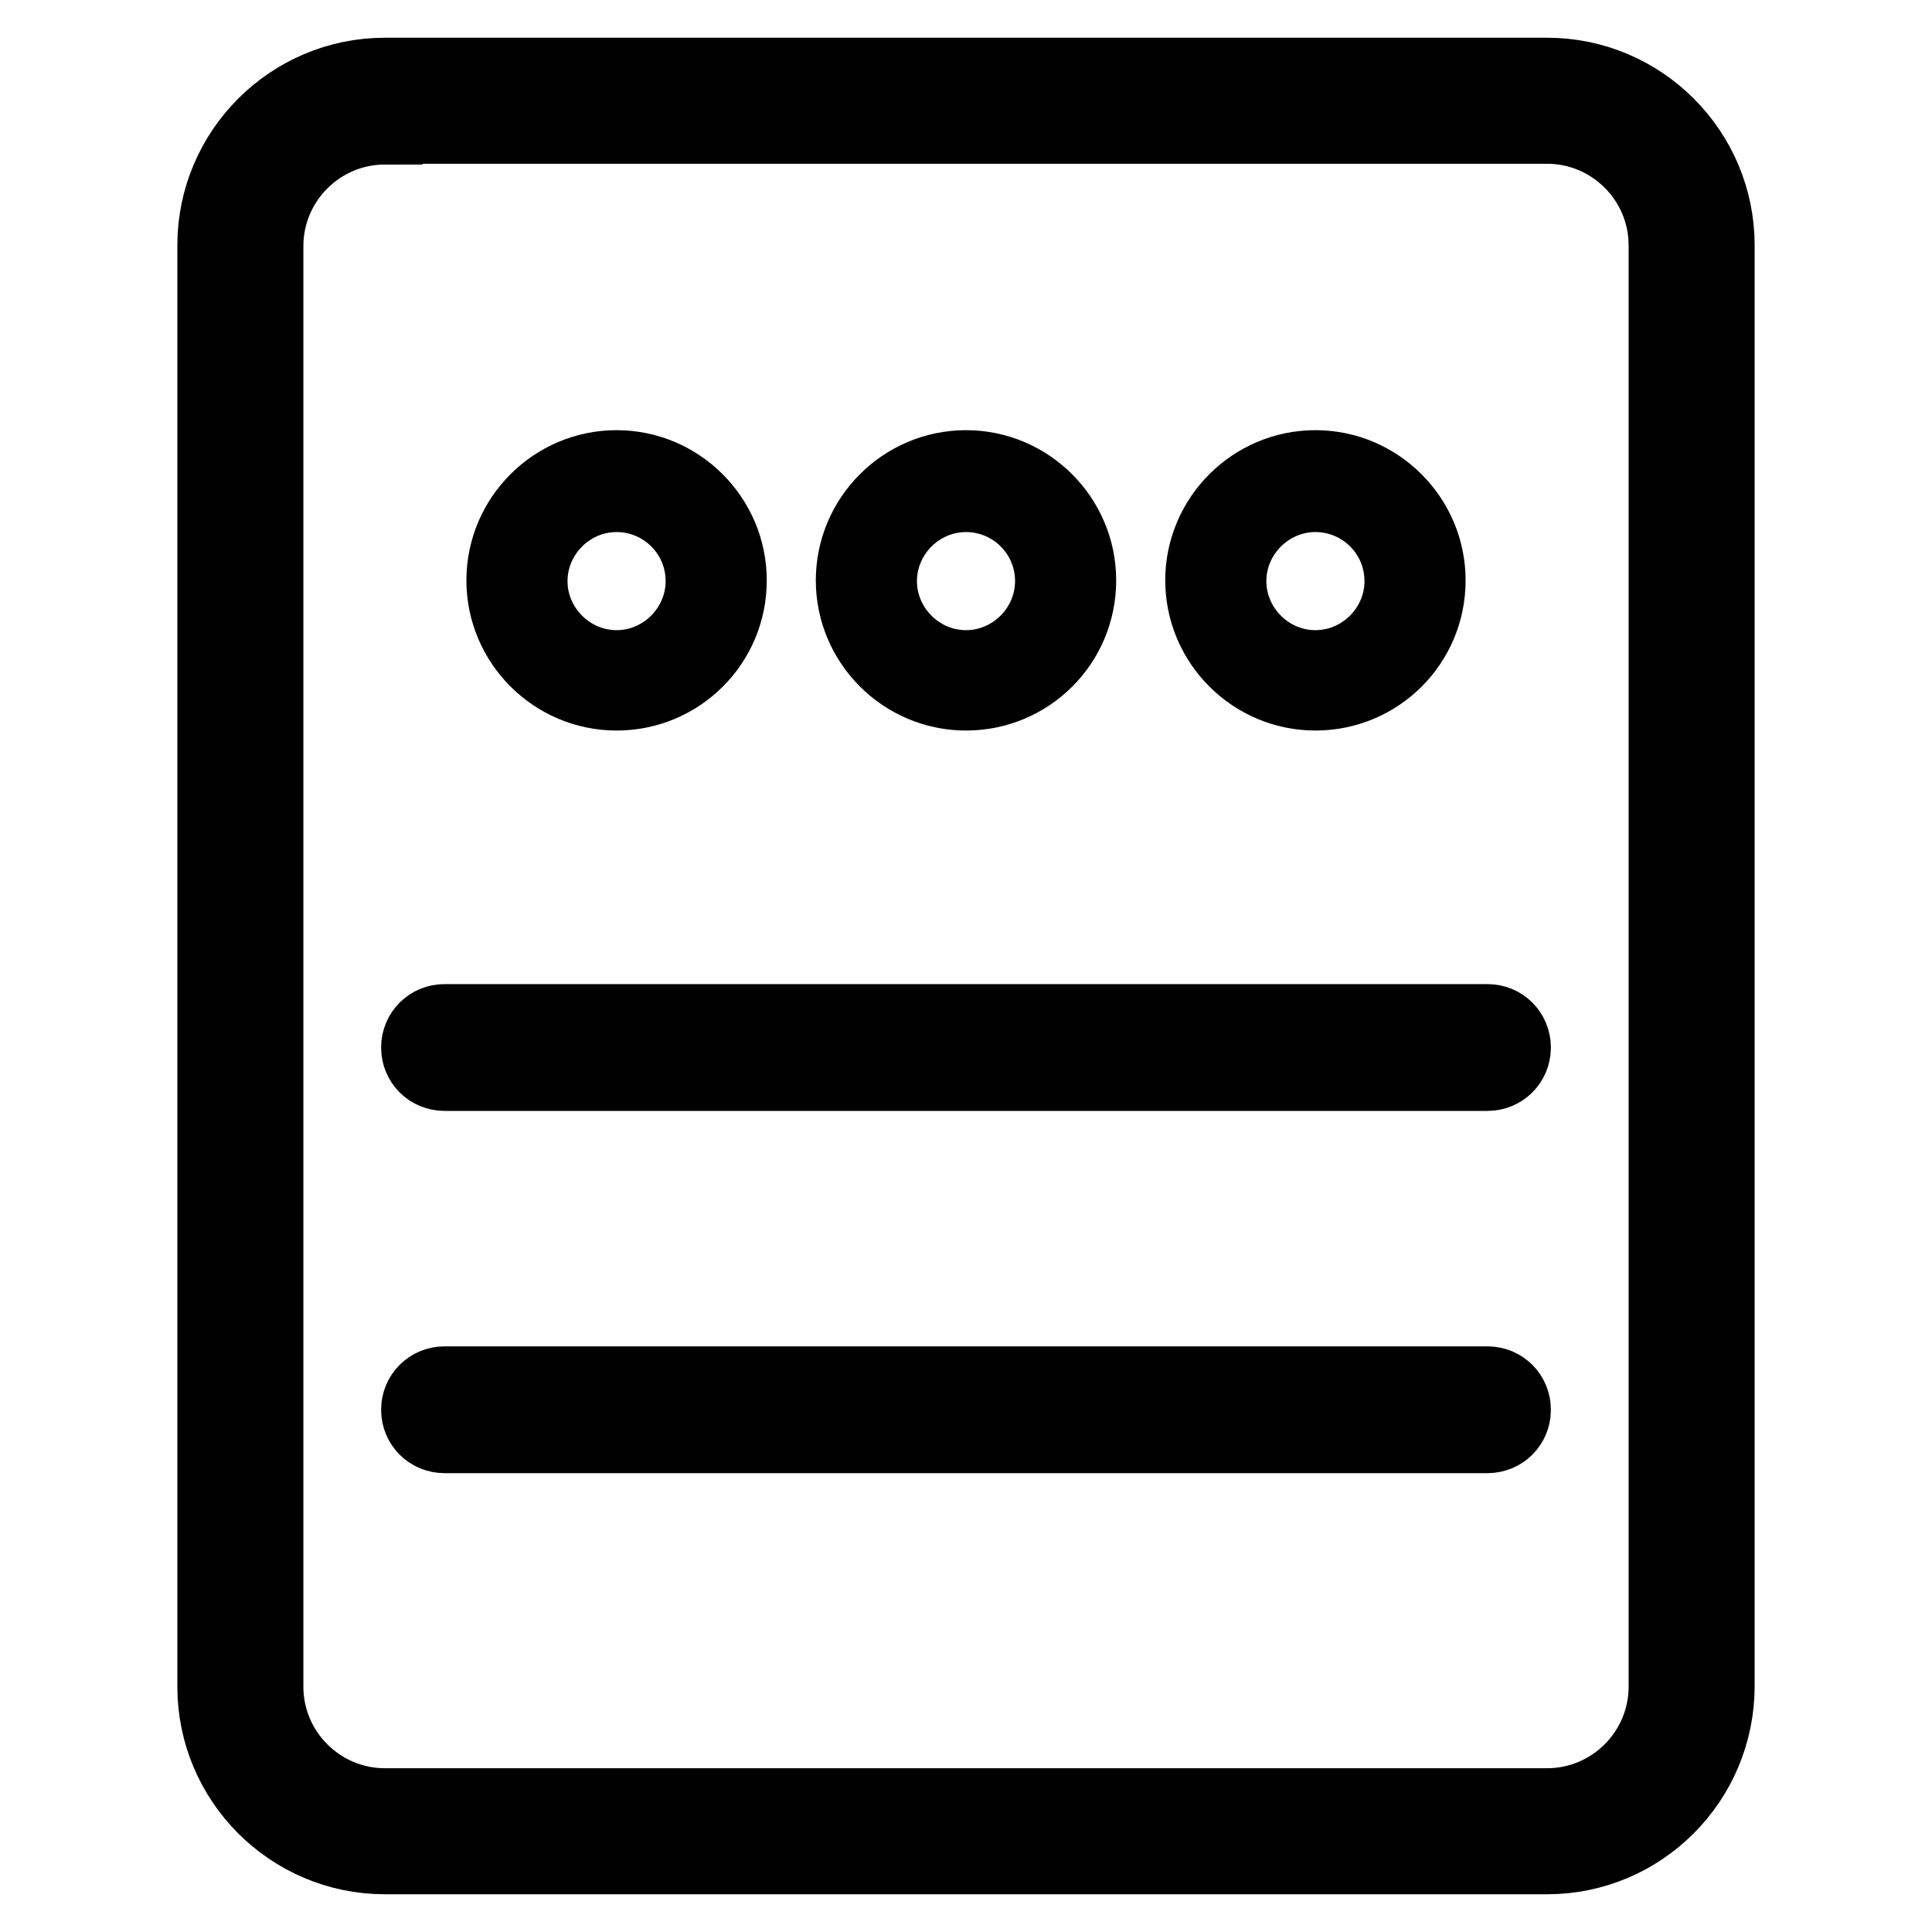
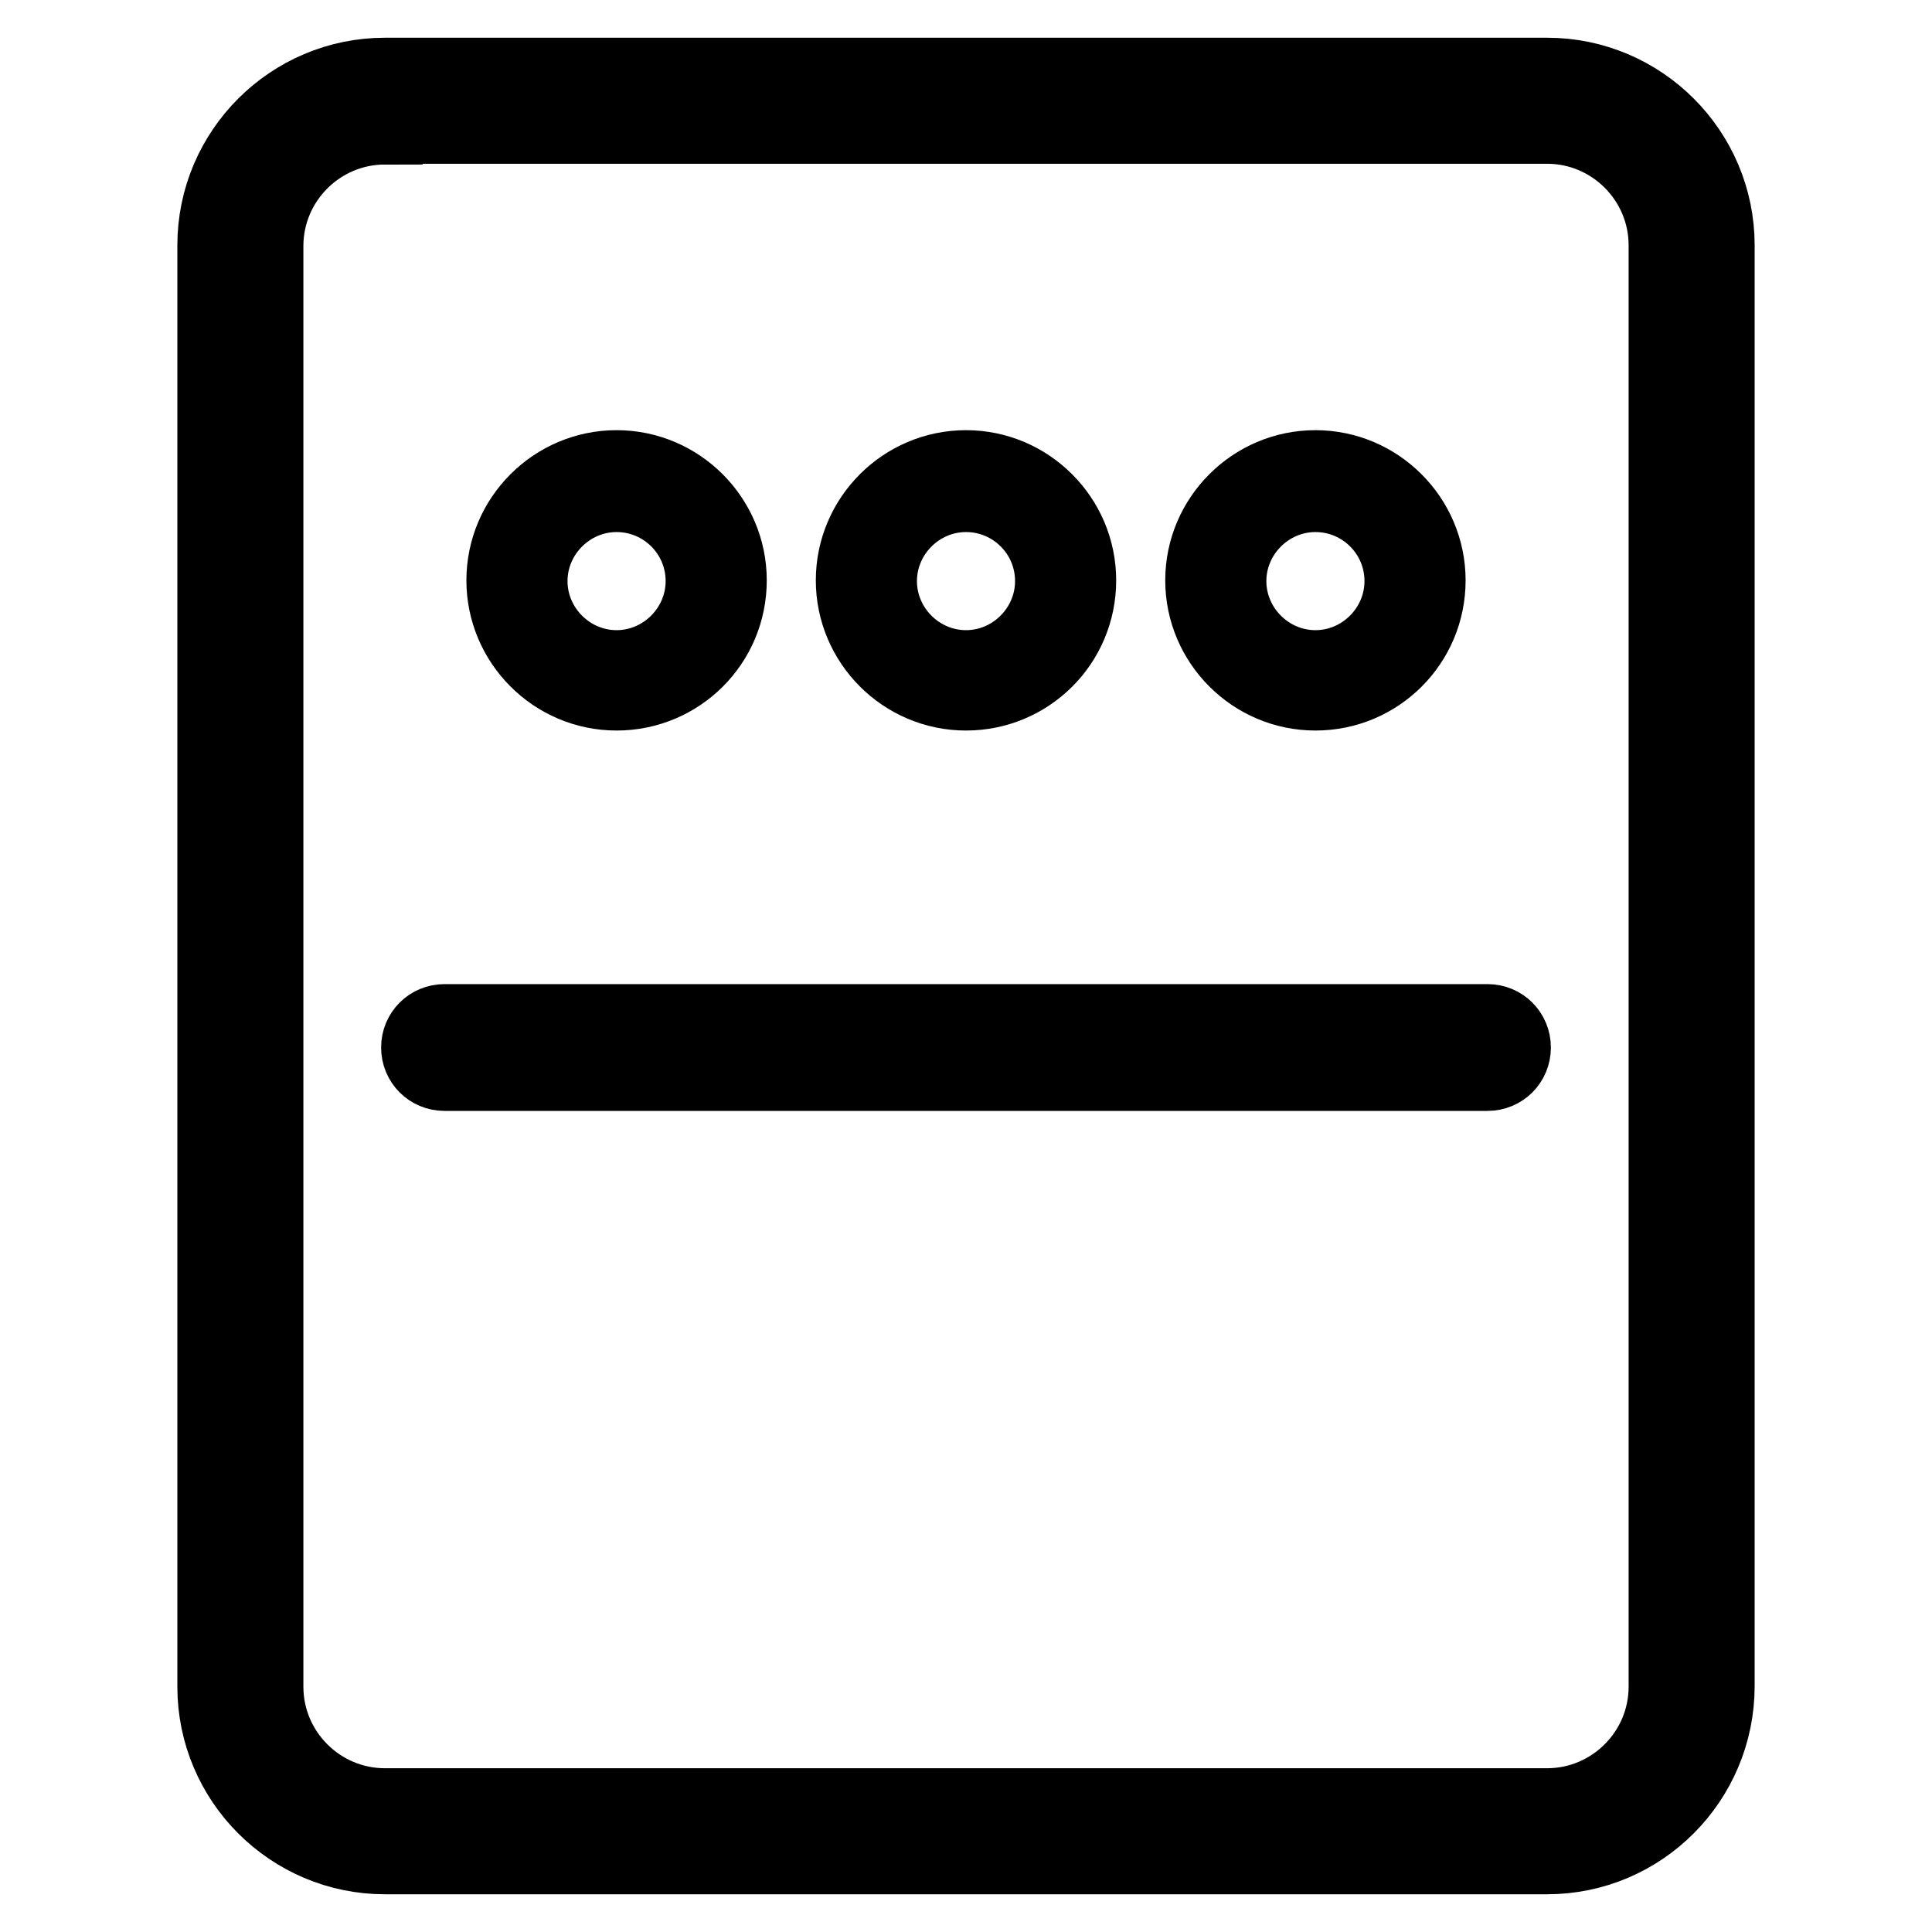
<svg xmlns="http://www.w3.org/2000/svg" version="1.1" x="0px" y="0px" viewBox="0 0 256 256" enable-background="new 0 0 256 256" xml:space="preserve">
  <g>
    <path stroke-width="10" fill-opacity="0" stroke="#000000" d="M205,246H51c-12.4,0-22.5-10.1-22.5-22.5V32.5C28.5,20.1,38.6,10,51,10h154c12.4,0,22.5,10.1,22.5,22.5 v190.9C227.5,235.9,217.4,246,205,246L205,246z M51,16.8c-8.7,0-15.8,7.1-15.8,15.8v190.9c0,8.7,7.1,15.8,15.8,15.8h154 c8.7,0,15.8-7.1,15.8-15.8V32.5c0-8.7-7.1-15.8-15.8-15.8H51L51,16.8z" />
    <path stroke-width="10" fill-opacity="0" stroke="#000000" d="M81.7,91.8c-8.2,0-14.9-6.7-14.9-14.9c0-8.2,6.7-14.9,14.9-14.9c8.2,0,14.9,6.7,14.9,14.9 C96.6,85.2,89.9,91.8,81.7,91.8L81.7,91.8z M81.7,65.5c-6.3,0-11.5,5.2-11.5,11.5c0,6.3,5.2,11.5,11.5,11.5 c6.3,0,11.5-5.2,11.5-11.5C93.2,70.6,88,65.5,81.7,65.5L81.7,65.5z" />
    <path stroke-width="10" fill-opacity="0" stroke="#000000" d="M128,91.8c-8.2,0-14.9-6.7-14.9-14.9c0-8.2,6.7-14.9,14.9-14.9c8.2,0,14.9,6.7,14.9,14.9 C142.9,85.2,136.2,91.8,128,91.8L128,91.8z M128,65.5c-6.3,0-11.5,5.2-11.5,11.5c0,6.3,5.2,11.5,11.5,11.5s11.5-5.2,11.5-11.5 C139.5,70.6,134.3,65.5,128,65.5L128,65.5z" />
    <path stroke-width="10" fill-opacity="0" stroke="#000000" d="M174.3,91.8c-8.2,0-14.9-6.7-14.9-14.9c0-8.2,6.7-14.9,14.9-14.9c8.2,0,14.9,6.7,14.9,14.9 C189.2,85.2,182.5,91.8,174.3,91.8L174.3,91.8z M174.3,65.5c-6.3,0-11.5,5.2-11.5,11.5c0,6.3,5.2,11.5,11.5,11.5 s11.5-5.2,11.5-11.5C185.8,70.6,180.6,65.5,174.3,65.5L174.3,65.5z" />
    <path stroke-width="10" fill-opacity="0" stroke="#000000" d="M197.1,142.2H58.9c-1.9,0-3.4-1.5-3.4-3.4s1.5-3.4,3.4-3.4h138.2c1.9,0,3.4,1.5,3.4,3.4 S199,142.2,197.1,142.2L197.1,142.2z" />
-     <path stroke-width="10" fill-opacity="0" stroke="#000000" d="M197.1,190.2H58.9c-1.9,0-3.4-1.5-3.4-3.4c0-1.9,1.5-3.4,3.4-3.4h138.2c1.9,0,3.4,1.5,3.4,3.4 C200.5,188.7,199,190.2,197.1,190.2L197.1,190.2z" />
  </g>
</svg>